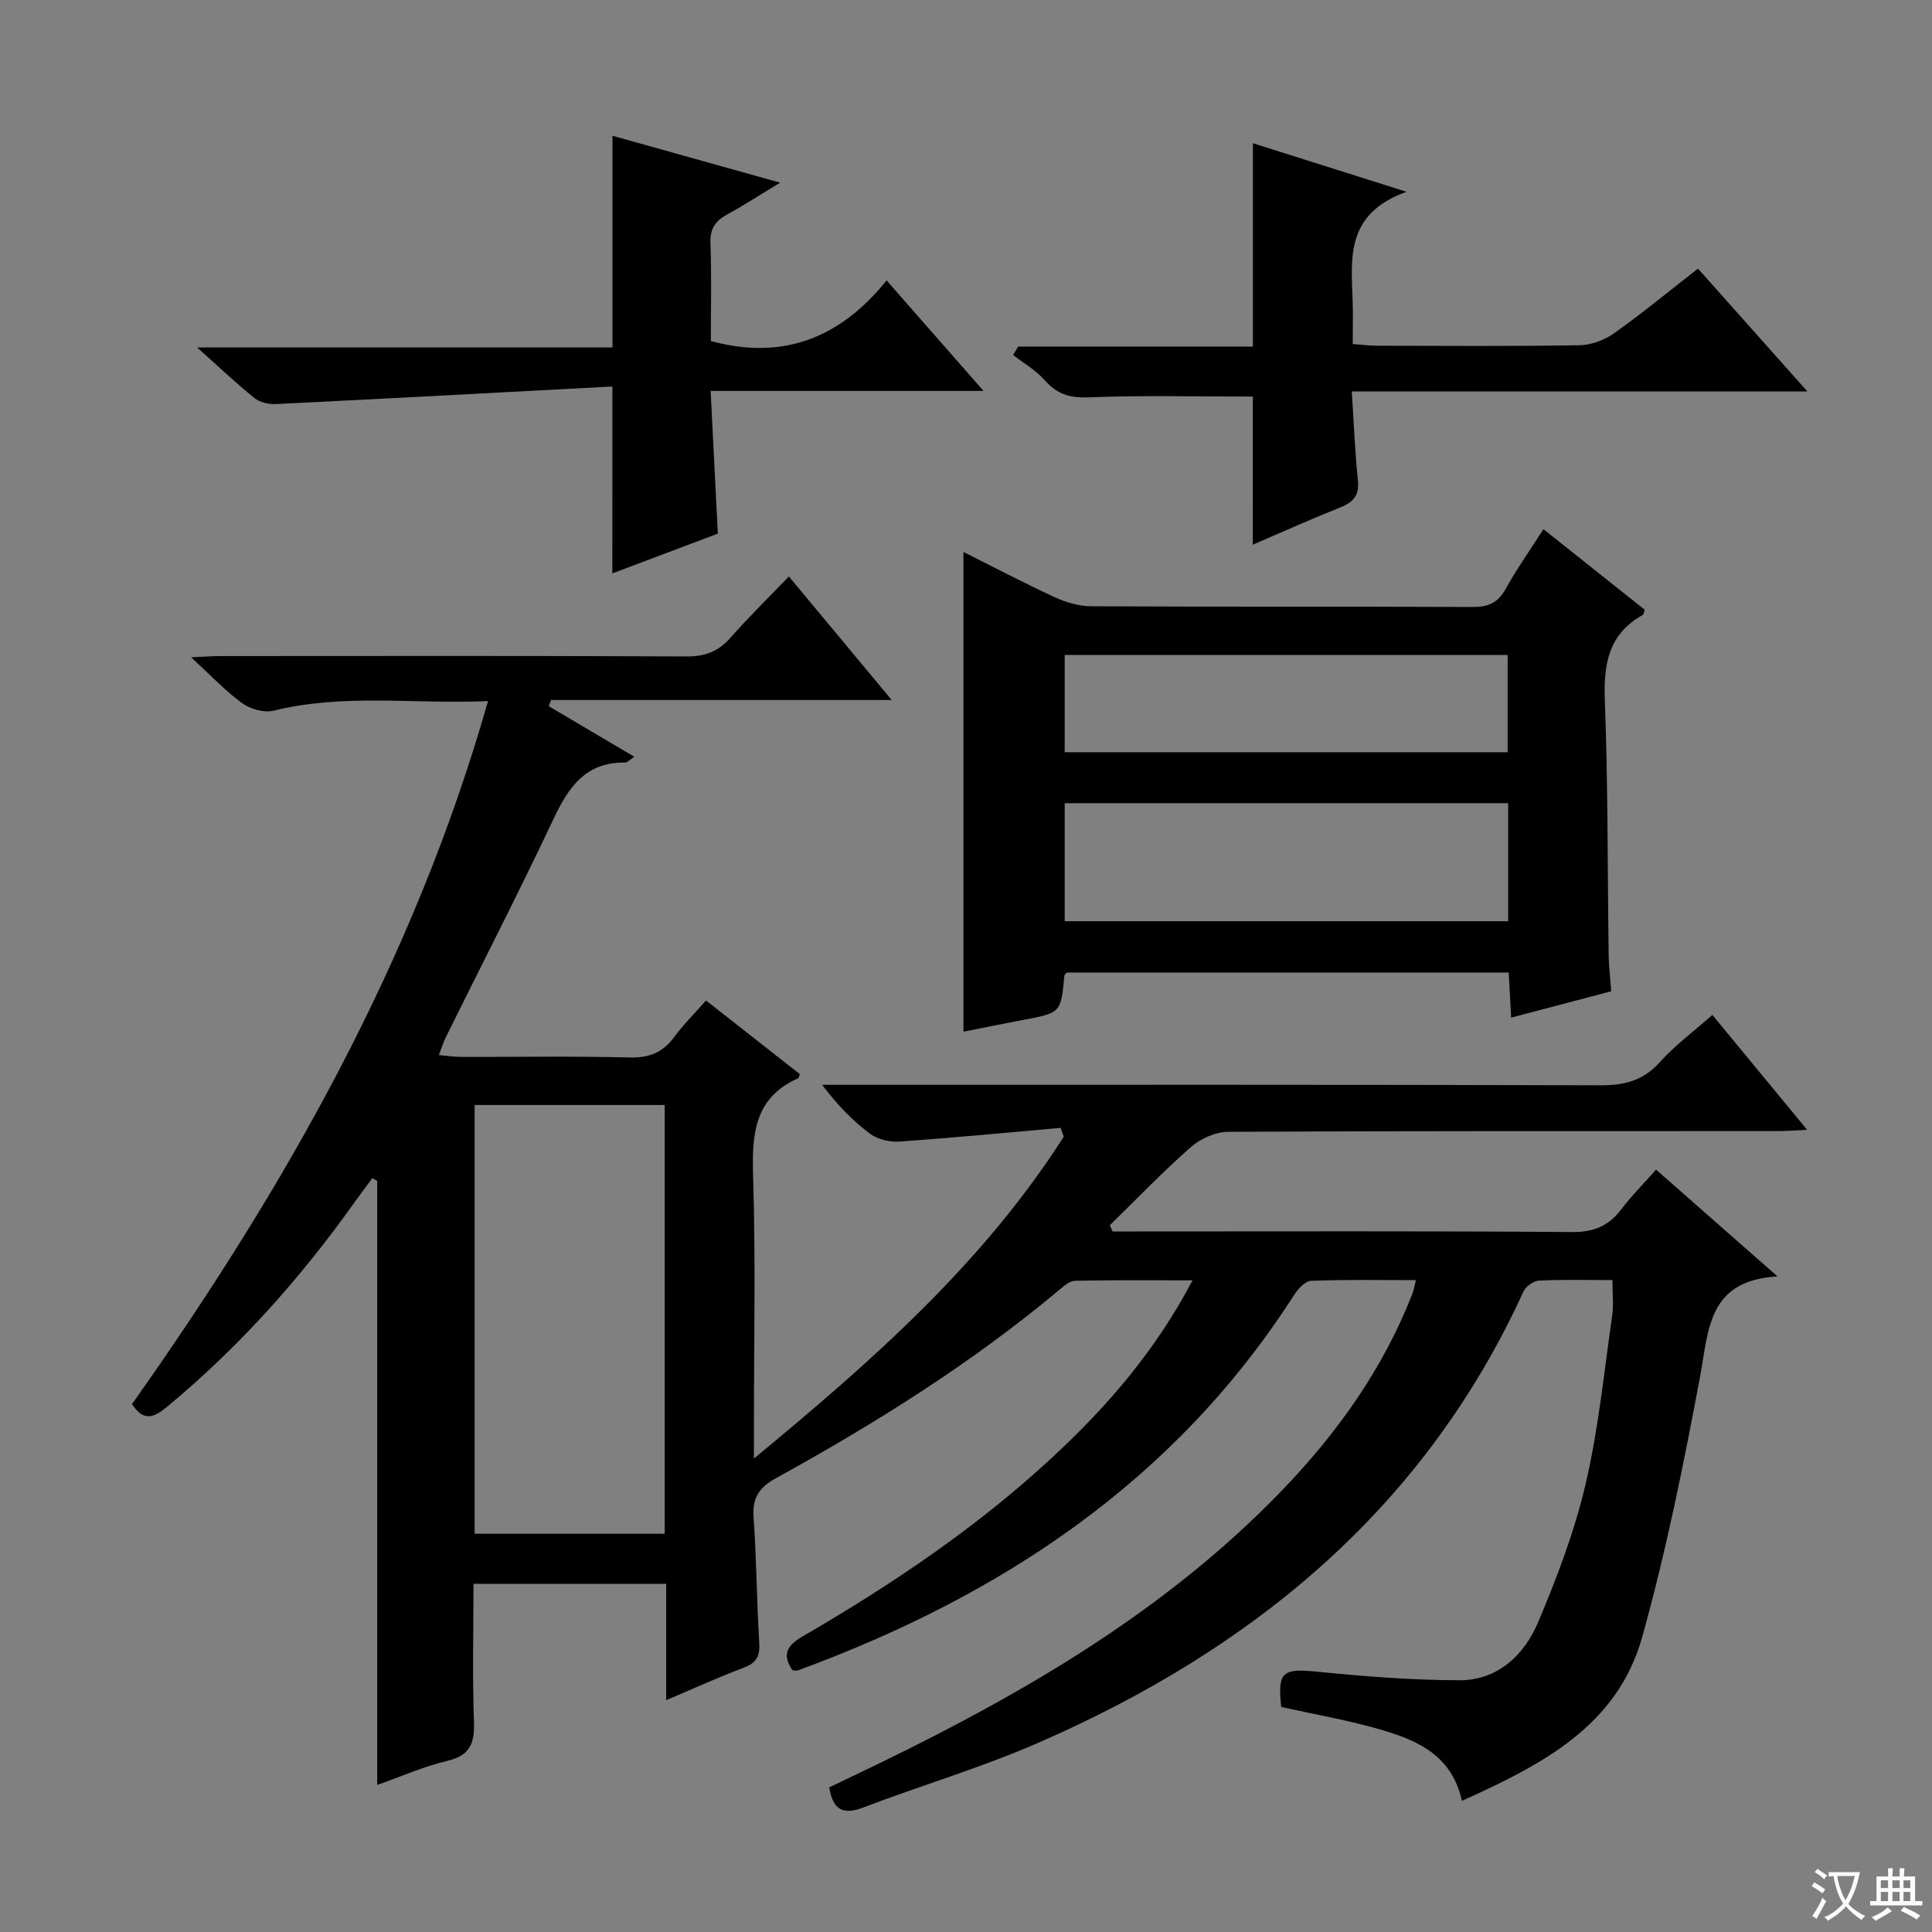
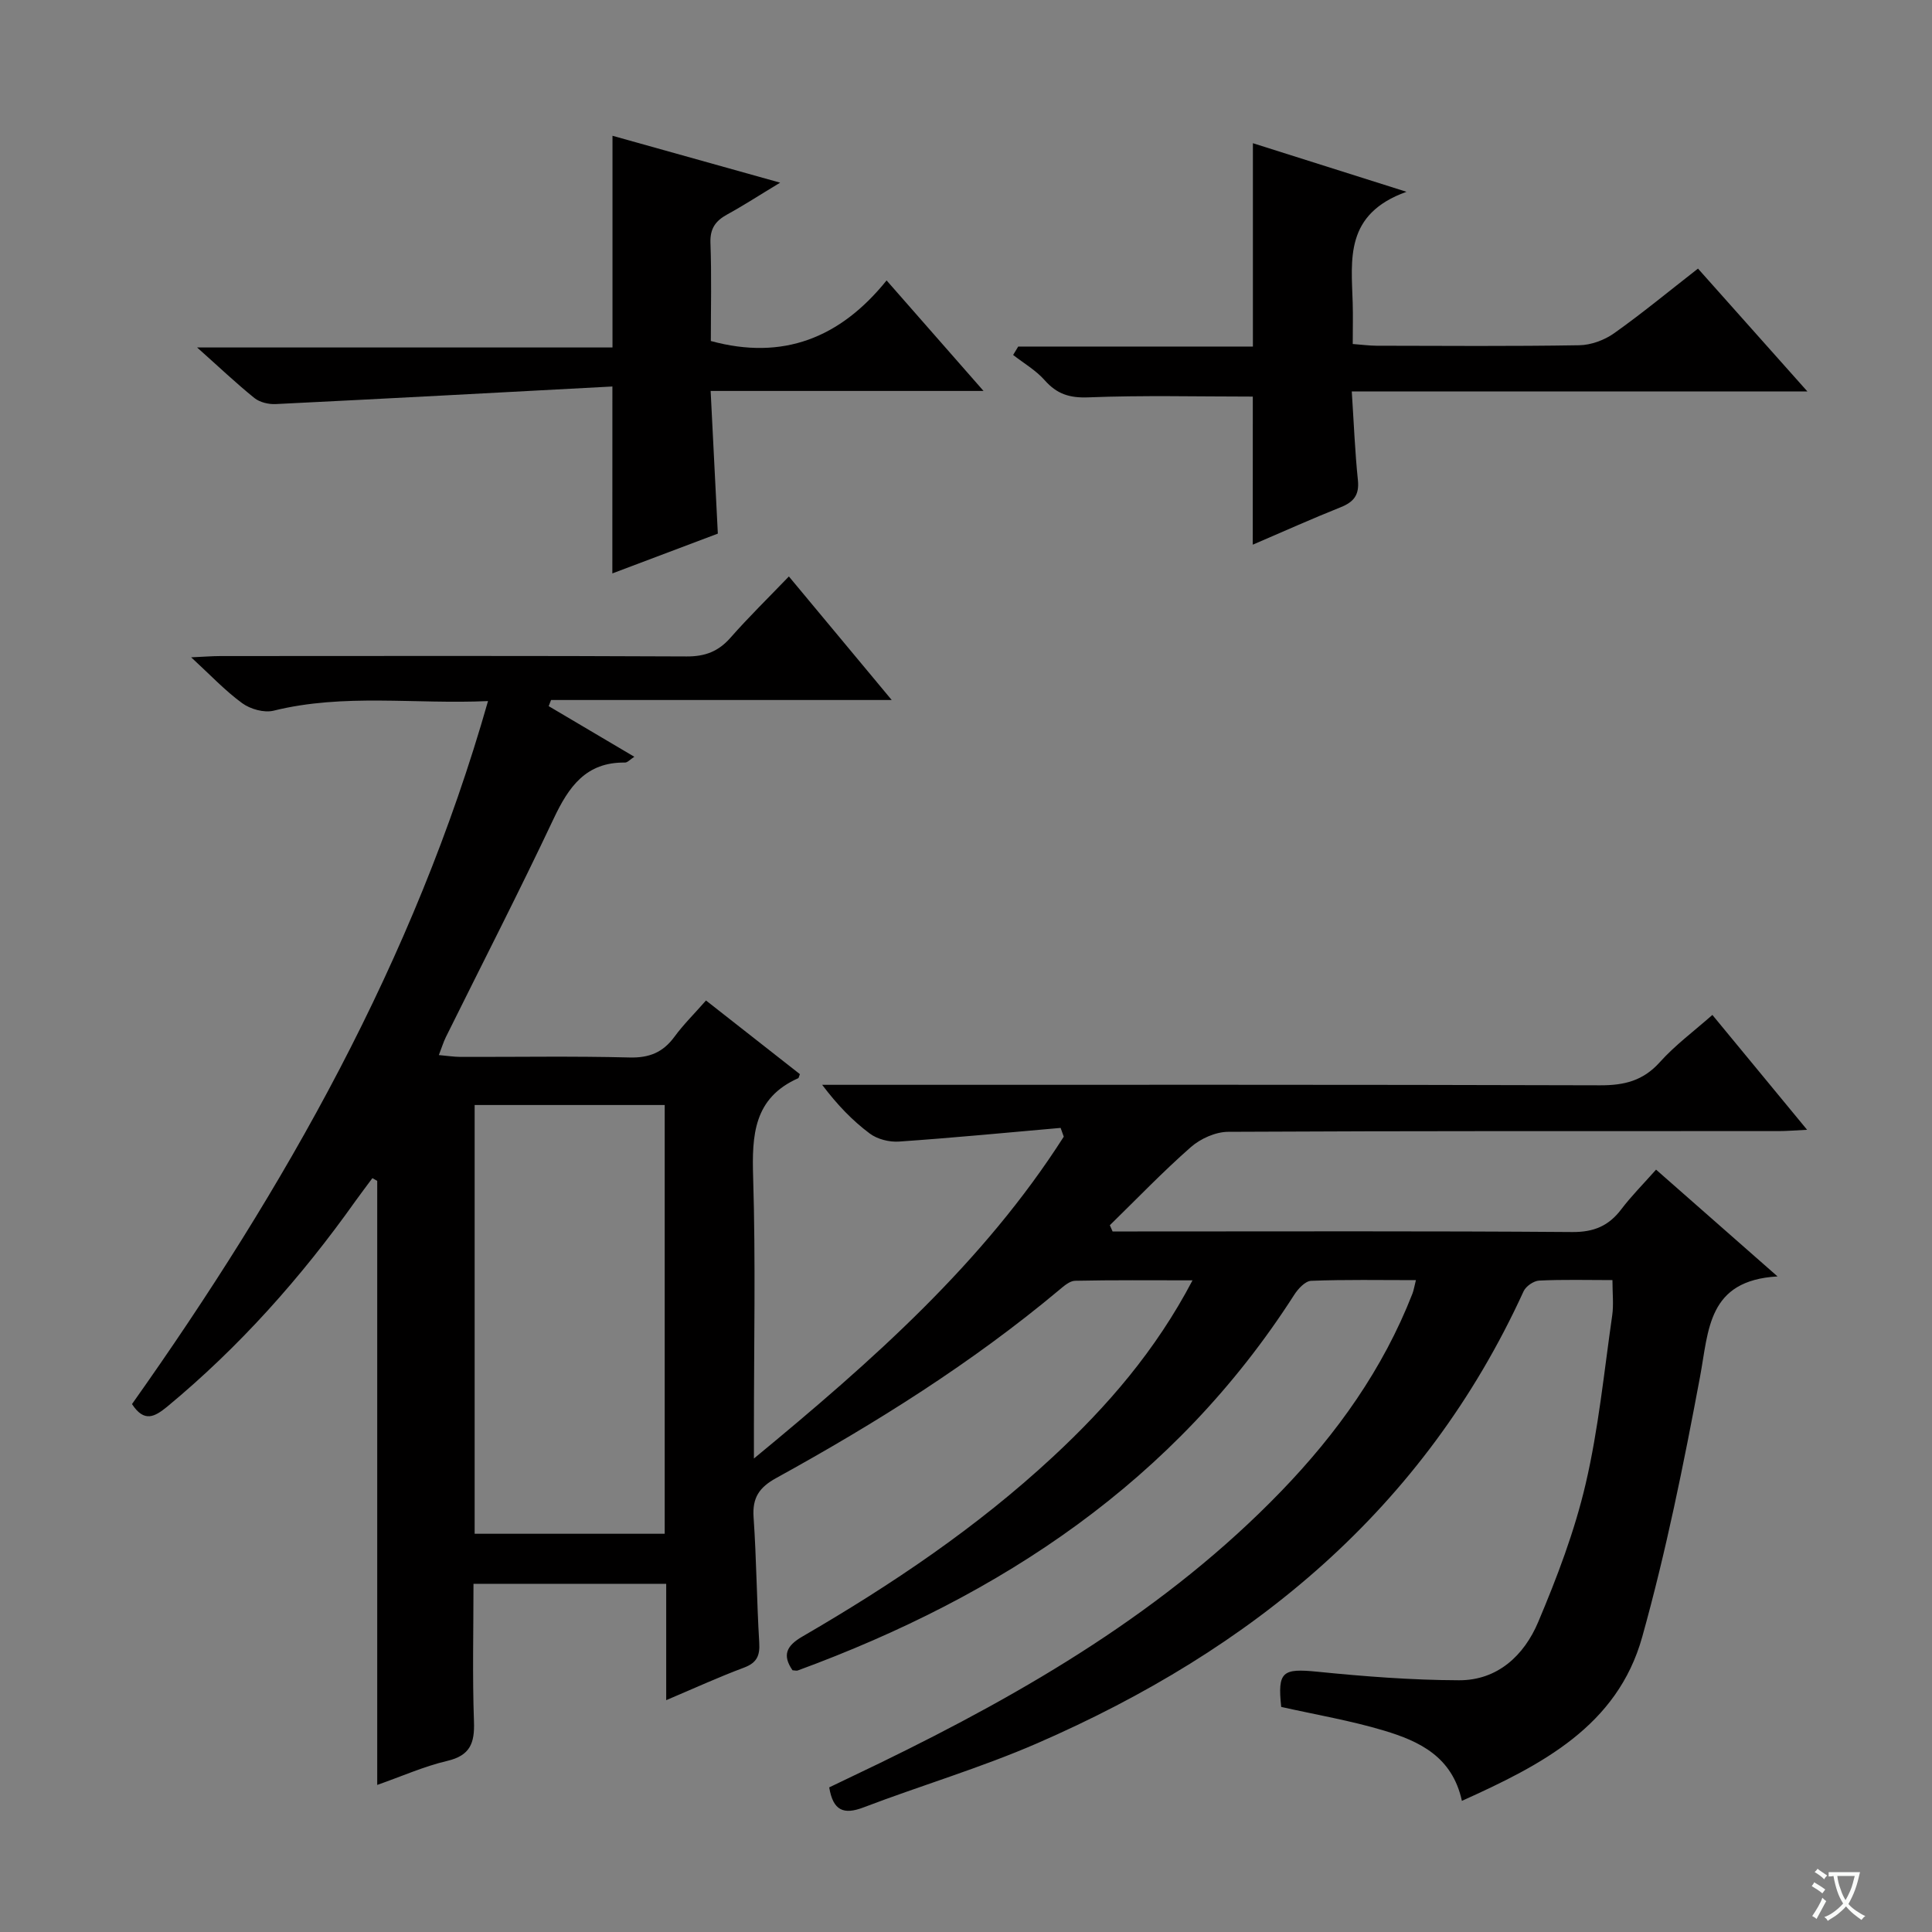
<svg xmlns="http://www.w3.org/2000/svg" enable-background="new 0 0 400 400" viewBox="0 0 400 400">
  <rect x="0" y="0" width="400" height="400" fill="#808080" stroke="none" />
  <path d="m377.9 391.2c-.2.3-.4.5-.6.8-.7-.6-1.4-1-2.2-1.5.2-.3.4-.5.5-.8.6.4 1.4.8 2.3 1.5zm-1.8 6.1c-.2-.2-.5-.4-.9-.6.4-.6.8-1.2 1.2-1.9s.7-1.3.9-1.9c.3.3.5.5.8.7-.7 1.3-1.4 2.6-2 3.7zm2.2-9c-.3.3-.5.5-.6.8-.6-.6-1.3-1.1-2-1.5.3-.3.5-.5.6-.7.6.5 1.3.9 2 1.4zm.3.2v-.9h2 4.5c-.3 1.3-.6 2.5-1 3.6s-.9 2.1-1.4 3c.4.5 1 1 1.6 1.4s1.2.8 1.9 1.1c-.3.2-.5.4-.8.8-.4-.3-1-.7-1.6-1.2s-1.2-1.1-1.6-1.6c-.5.6-1.1 1.1-1.7 1.6s-1.4.9-2.1 1.4c-.1-.3-.3-.5-.7-.8.6-.2 1.2-.5 1.9-1s1.4-1.1 2-1.8c-.5-.8-.9-1.6-1.2-2.5s-.6-2-.8-3.2c-.4.1-.7.1-1 .1zm2.5 2.7c.3 1 .7 1.7 1 2.2.3-.5.6-1.1 1-2s.6-1.9.9-3h-3.2-.4c.1.9.3 1.8.7 2.8z" fill="#fafbfa" />
-   <path d="m396.5 388.5v1.5 3.6h1.5v.9c-.4 0-1 0-1.7 0h-7.9c-.5 0-.9 0-1.2 0v-.9h1.3v-3.5c0-.7 0-1.2 0-1.6h2.4c0-.8 0-1.4 0-1.7h1c0 .3-.1.8-.1 1.7h1.5c0-.8 0-1.4 0-1.7h1c0 .3-.1.9-.1 1.7zm-8.2 9.2c-.2-.3-.5-.5-.8-.8.8-.3 1.4-.6 1.9-.9s1-.7 1.4-1.1c.3.3.6.5.9.8-1.6 1-2.8 1.6-3.4 2zm2.6-6.8v-1.6h-1.5v1.6zm0 2.7v-1.9h-1.5v1.9zm2.4-2.7v-1.6h-1.5v1.6zm0 2.7v-1.9h-1.5v1.9zm.2 2 .7-.8c.4.2.9.5 1.6.8s1.3.7 1.8 1c-.3.3-.5.5-.8.8-.4-.3-1.5-1-3.3-1.8zm2-4.7v-1.6h-1.4v1.6zm0 2.7v-1.9h-1.4v1.9z" fill="#fafbfa" />
  <g fill="#010000">
    <path d="m27.33 290.7c31.71-44.78 58.42-91.84 73.71-145.55-15.07.69-29.8-1.63-44.4 1.99-1.96.48-4.81-.32-6.49-1.55-3.56-2.59-6.62-5.87-10.57-9.5 2.6-.11 4.34-.26 6.08-.26 32.17-.01 64.33-.08 96.5.08 3.84.02 6.59-1.04 9.09-3.89 3.73-4.24 7.79-8.21 12.08-12.67 7.15 8.59 13.9 16.7 21.29 25.58-24.15 0-47.34 0-70.53 0-.16.42-.33.85-.49 1.27 5.81 3.43 11.61 6.86 17.73 10.48-.88.57-1.42 1.21-1.94 1.2-8.09-.11-11.65 5.03-14.76 11.61-7.17 15.2-14.86 30.16-22.32 45.23-.5 1.02-.83 2.12-1.45 3.72 1.71.15 3.09.37 4.46.38 11.67.03 23.34-.18 35 .12 4.09.11 6.93-1.04 9.31-4.28 1.85-2.53 4.11-4.75 6.54-7.52 6.64 5.21 13.08 10.27 19.44 15.25-.22.54-.23.79-.34.84-9.24 4.1-9.61 11.79-9.34 20.56.53 17.32.16 34.66.16 52v6.18c24.63-20.31 47.47-40.51 64.15-66.63-.22-.61-.43-1.21-.65-1.82-11.15.98-22.3 2.06-33.46 2.83-2 .14-4.47-.48-6.05-1.66-3.56-2.66-6.69-5.89-9.86-10.09h5.56c51.83 0 103.67-.06 155.5.1 5 .02 8.9-.93 12.36-4.78 3.19-3.55 7.1-6.44 10.89-9.79 6.43 7.8 12.67 15.36 19.61 23.78-2.51.12-4.18.27-5.86.27-38 .01-76-.05-114 .15-2.61.01-5.72 1.41-7.72 3.16-5.83 5.12-11.22 10.75-16.78 16.18.19.43.38.86.57 1.29h5.18c30 0 60-.11 90 .12 4.47.03 7.53-1.27 10.14-4.71 2.09-2.76 4.56-5.23 7.2-8.21 8.19 7.2 16.14 14.19 25.15 22.11-14.51.83-14.23 11.09-16.05 20.8-3.38 18.07-7.03 36.16-11.97 53.85-5.16 18.48-20.84 26.49-37.33 33.93-1.99-9.17-8.83-12.35-16.06-14.53-6.95-2.09-14.17-3.31-21.35-4.92-.78-7.33.25-8.01 7.48-7.29 9.74.98 19.55 1.74 29.33 1.77 8 .03 13.49-5.17 16.39-12.04 3.92-9.28 7.55-18.83 9.83-28.61 2.67-11.43 3.82-23.23 5.5-34.89.32-2.24.05-4.56.05-7.31-5.25 0-10.22-.14-15.17.1-1.14.06-2.75 1.17-3.23 2.22-20.63 45.12-56.22 74.22-100.68 93.57-11.7 5.09-24.03 8.73-35.97 13.28-4.11 1.57-6.31.7-7.11-4.14 3.4-1.63 6.97-3.33 10.52-5.05 30.38-14.78 59.33-31.7 83.06-56.27 11.54-11.95 21.07-25.28 27.16-40.88.29-.74.4-1.54.73-2.82-7.48 0-14.6-.14-21.7.14-1.22.05-2.71 1.66-3.51 2.92-24.71 38.55-60.62 62.26-102.76 77.75-.27.1-.62-.02-1.1-.04-2.16-3.14-1.26-5.07 2.06-6.99 18.46-10.72 36.12-22.59 51.82-37.17 11.27-10.46 21.26-21.95 28.94-36.57-8.6 0-16.46-.08-24.31.09-1.13.02-2.35 1.11-3.34 1.94-18.08 15.12-37.96 27.56-58.54 38.9-3.51 1.93-4.97 4.07-4.69 8.11.6 8.63.65 17.29 1.17 25.93.17 2.74-.48 4.21-3.17 5.22-5.25 1.96-10.35 4.3-16.09 6.73 0-8.39 0-16.02 0-24.09-13.4 0-26.43 0-39.9 0 0 9.61-.24 19.09.1 28.54.16 4.46-.8 7.02-5.55 8.13-4.77 1.12-9.33 3.16-14.48 4.97 0-42.15 0-83.6 0-125.06-.33-.19-.67-.38-1-.57-1.17 1.59-2.37 3.15-3.52 4.76-11.24 15.83-24.04 30.21-39.03 42.61-2.49 2-4.67 3.32-7.22-.59zm110.29 26.85c0-29.89 0-59.14 0-88.77-13.24 0-26.28 0-39.35 0v88.77z" />
-     <path d="m333.59 205.23c-6.71 1.77-13.5 3.56-20.72 5.46-.19-3.47-.34-6.24-.51-9.34-30.58 0-60.98 0-91.47 0-.13.16-.5.39-.52.66-.75 7.71-.74 7.69-8.51 9.15-4.07.76-8.13 1.6-12.39 2.44 0-33.13 0-65.93 0-99.32 6.4 3.2 12.55 6.44 18.86 9.35 2.34 1.07 5.04 1.88 7.58 1.89 26.32.14 52.65.03 78.97.15 3.21.02 5.24-.85 6.84-3.72 2.25-4.06 4.94-7.87 7.83-12.39 7.12 5.67 14.07 11.19 20.97 16.68-.18.5-.2.95-.4 1.07-7.04 3.93-8.14 10.09-7.86 17.63.67 17.62.55 35.28.8 52.92.03 2.28.32 4.57.53 7.37zm-113.16-14.5h91.82c0-8.26 0-16.33 0-24.44-30.74 0-61.16 0-91.82 0zm0-34.99h91.71c0-6.89 0-13.59 0-20.14-30.84 0-61.24 0-91.71 0z" />
    <path d="m126.79 80.02c-23.32 1.24-46.52 2.5-69.72 3.64-1.46.07-3.28-.36-4.38-1.24-3.75-3.02-7.25-6.35-11.88-10.48h86c0-14.95 0-29.12 0-43.83 10.77 3.01 21.94 6.14 34.71 9.71-4.42 2.67-7.62 4.75-10.96 6.58-2.41 1.32-3.57 2.91-3.47 5.86.25 6.81.08 13.63.08 20.34 14.93 4.08 26.79-.63 36.39-12.54 6.86 7.82 13.09 14.92 20.07 22.88-19.2 0-37.49 0-56.5 0 .51 10.12.99 19.5 1.49 29.54-7.2 2.72-14.72 5.55-21.84 8.24.01-12.39.01-24.62.01-38.7z" />
    <path d="m259.38 82.11c-11.51 0-22.8-.29-34.06.16-3.91.15-6.51-.7-9.03-3.55-1.82-2.06-4.33-3.51-6.53-5.23.35-.58.7-1.16 1.05-1.74h48.59c0-14.23 0-27.77 0-42.1 9.95 3.15 19.87 6.29 31.8 10.06-12.84 4.6-11.41 14.01-11.14 22.98.08 2.65.01 5.31.01 8.53 1.78.13 3.36.35 4.93.36 13.99.03 27.99.13 41.97-.1 2.43-.04 5.18-1.05 7.18-2.46 5.83-4.13 11.34-8.69 17.4-13.41 7.36 8.26 14.6 16.39 22.65 25.43-31.91 0-62.72 0-94.33 0 .43 6.59.66 12.51 1.27 18.38.31 3.05-.85 4.51-3.55 5.59-5.99 2.39-11.88 5.04-18.22 7.76.01-10.62.01-20.76.01-30.66z" />
  </g>
</svg>